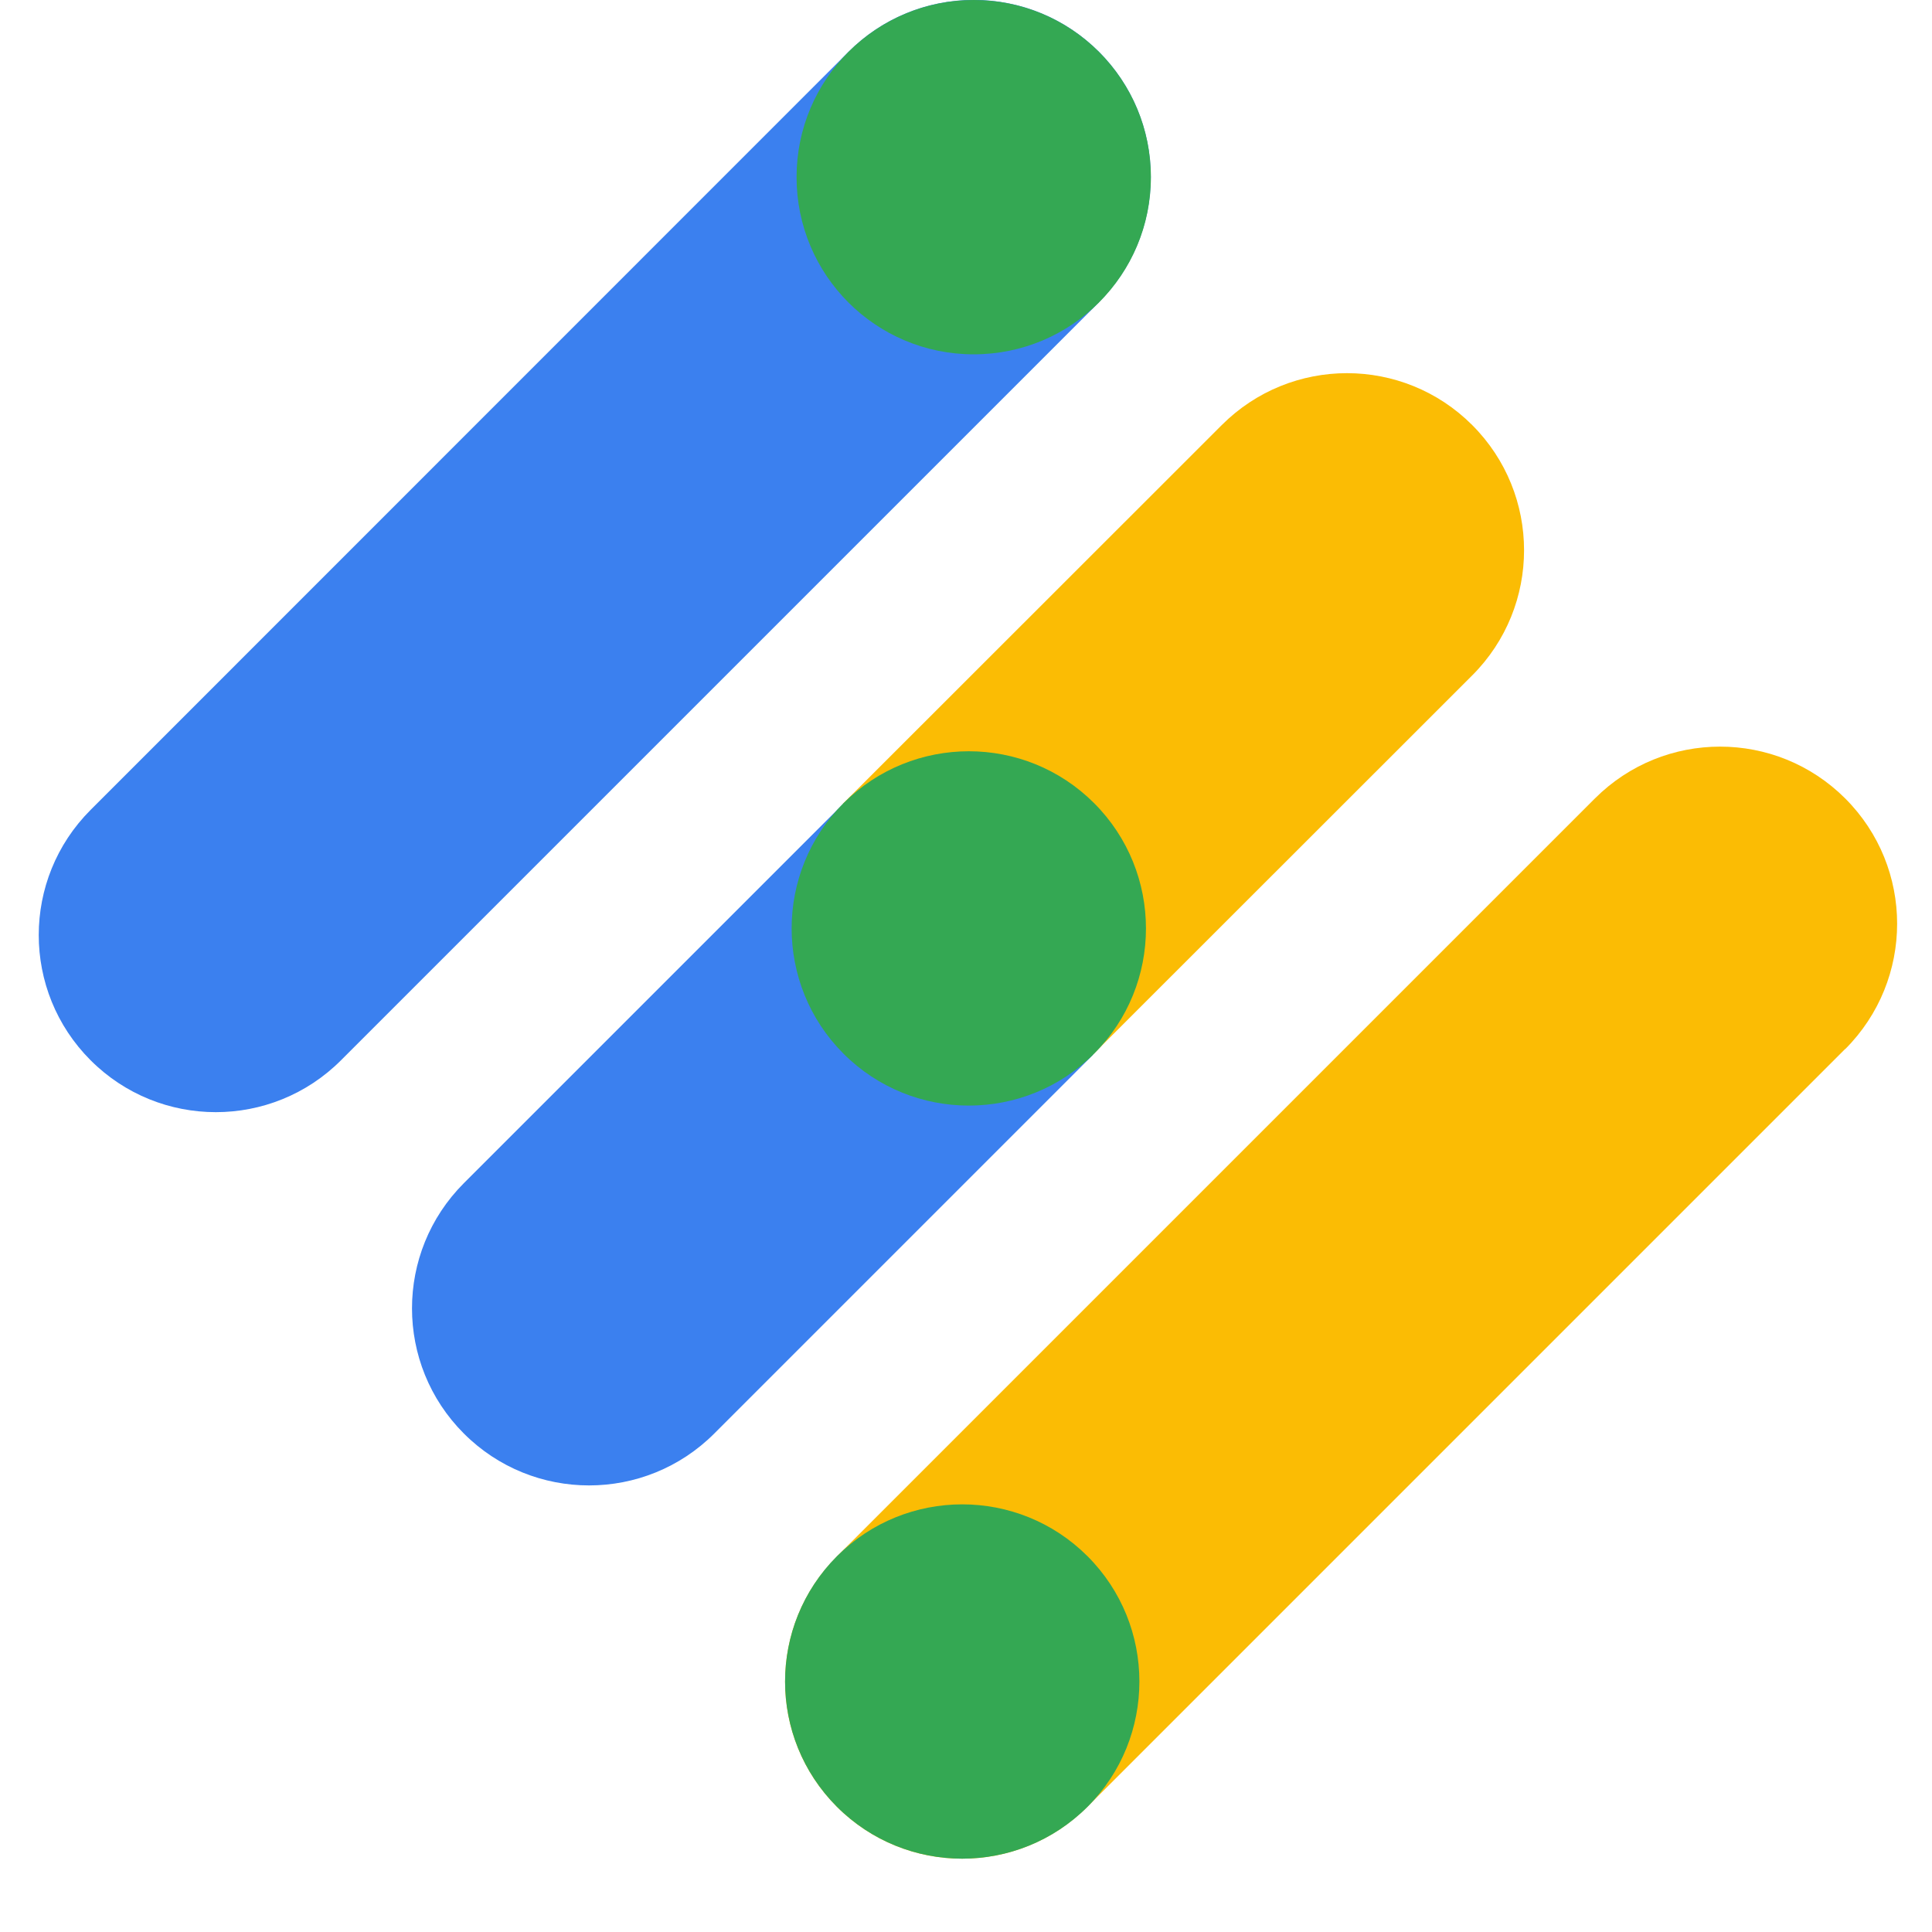
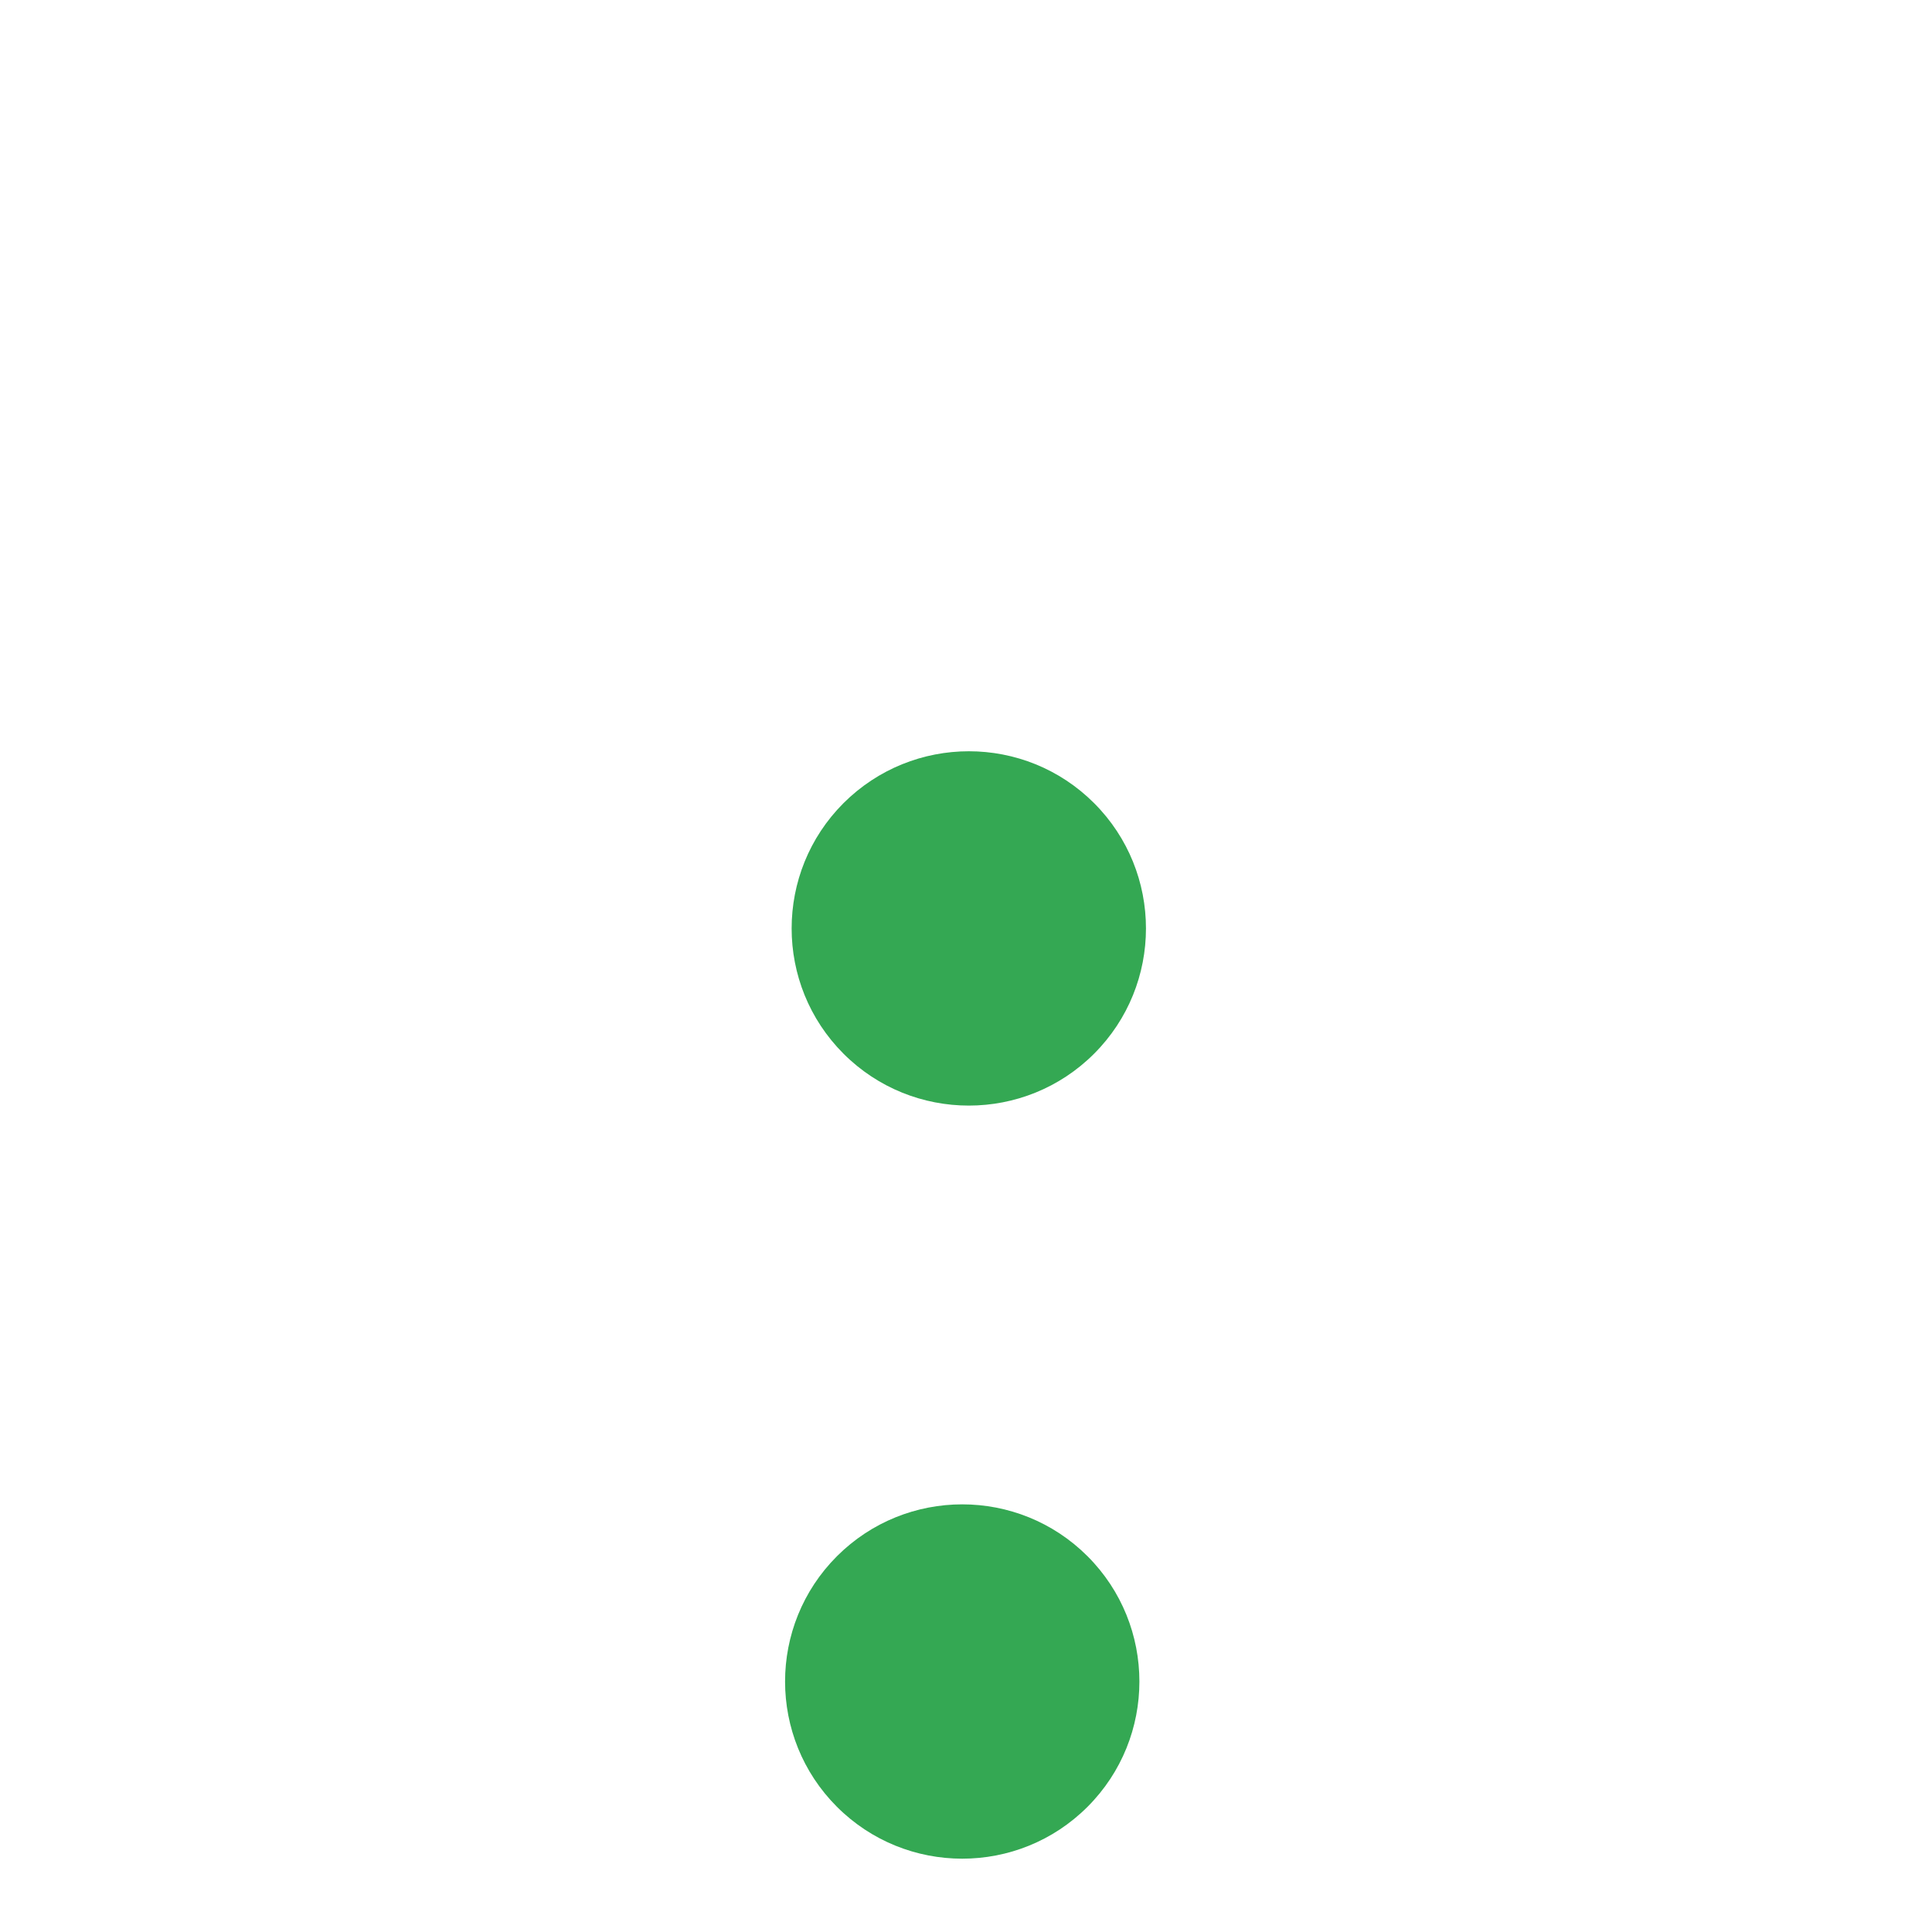
<svg xmlns="http://www.w3.org/2000/svg" id="a" width="100" height="100" viewBox="0 0 100 100">
-   <path d="M95.51,54.29l-39.23,39.23c-3.58,3.58-9.38,3.58-12.96,0-3.58-3.58-3.58-9.38,0-12.96l39.23-39.23c3.58-3.58,9.38-3.58,12.96,0,3.58,3.58,3.58,9.38,0,12.97Z" fill="#fbbc04" stroke-width="0" />
  <path d="M56.29,93.52c3.58-3.58,3.58-9.39,0-12.97-3.58-3.58-9.39-3.58-12.97,0s-3.58,9.39,0,12.97c3.58,3.58,9.39,3.58,12.97,0Z" fill="#34a853" stroke-width="0" />
-   <path d="M63.24,22l-19.62,19.61,12.96,12.96,19.62-19.61c3.58-3.58,3.58-9.38,0-12.96-3.58-3.58-9.38-3.58-12.96,0Z" fill="#fbbc04" stroke-width="0" />
-   <path d="M36.97,74.2l19.61-19.61-12.96-12.96-19.61,19.61c-3.58,3.58-3.58,9.38,0,12.96,3.58,3.58,9.38,3.58,12.96,0Z" fill="#3b80ef" stroke-width="0" />
  <path d="M56.63,54.54c3.58-3.58,3.58-9.39,0-12.97s-9.38-3.58-12.97,0c-3.58,3.58-3.58,9.39,0,12.97,3.58,3.58,9.39,3.58,12.97,0Z" fill="#34a853" stroke-width="0" />
-   <path d="M56.88,15.65L17.65,54.88c-3.58,3.58-9.38,3.58-12.96,0-3.58-3.58-3.58-9.38,0-12.96L43.92,2.68c3.58-3.58,9.38-3.58,12.96,0,3.58,3.58,3.58,9.38,0,12.96Z" fill="#3b80ef" stroke-width="0" />
-   <path d="M50.4,18.34c5.06,0,9.17-4.1,9.17-9.17S55.46,0,50.4,0s-9.17,4.1-9.17,9.17,4.1,9.17,9.17,9.17Z" fill="#34a853" stroke-width="0" />
</svg>